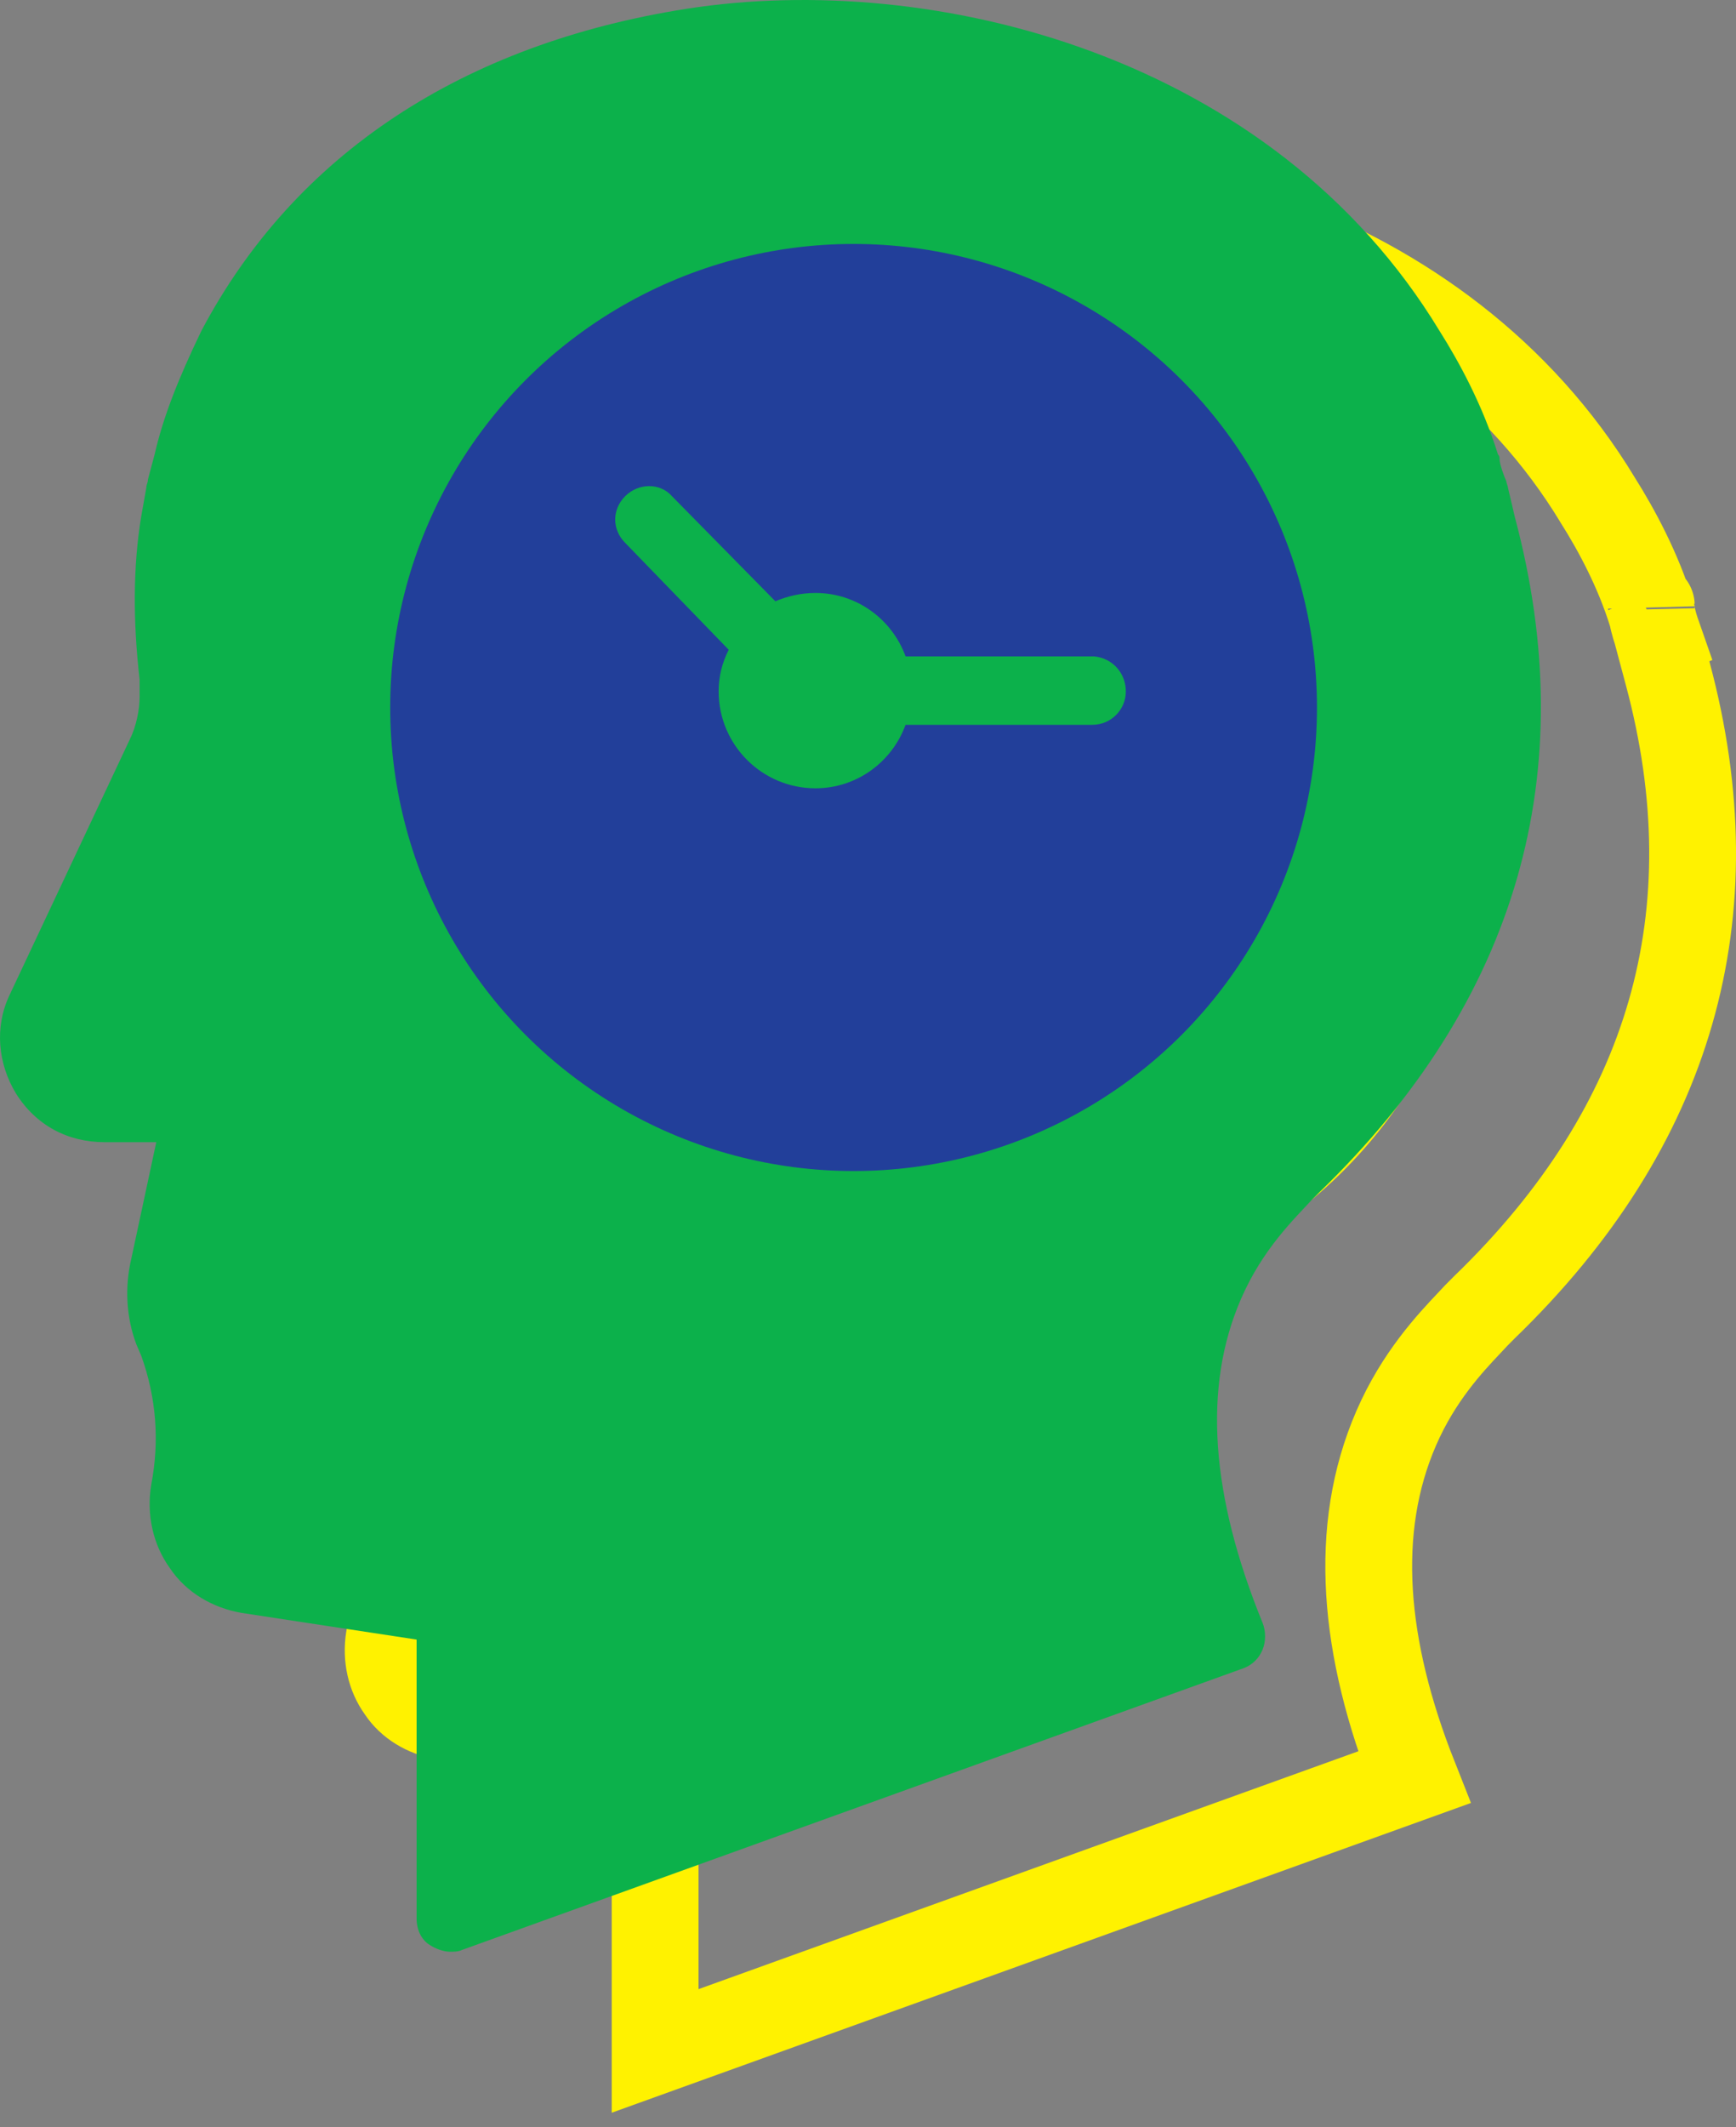
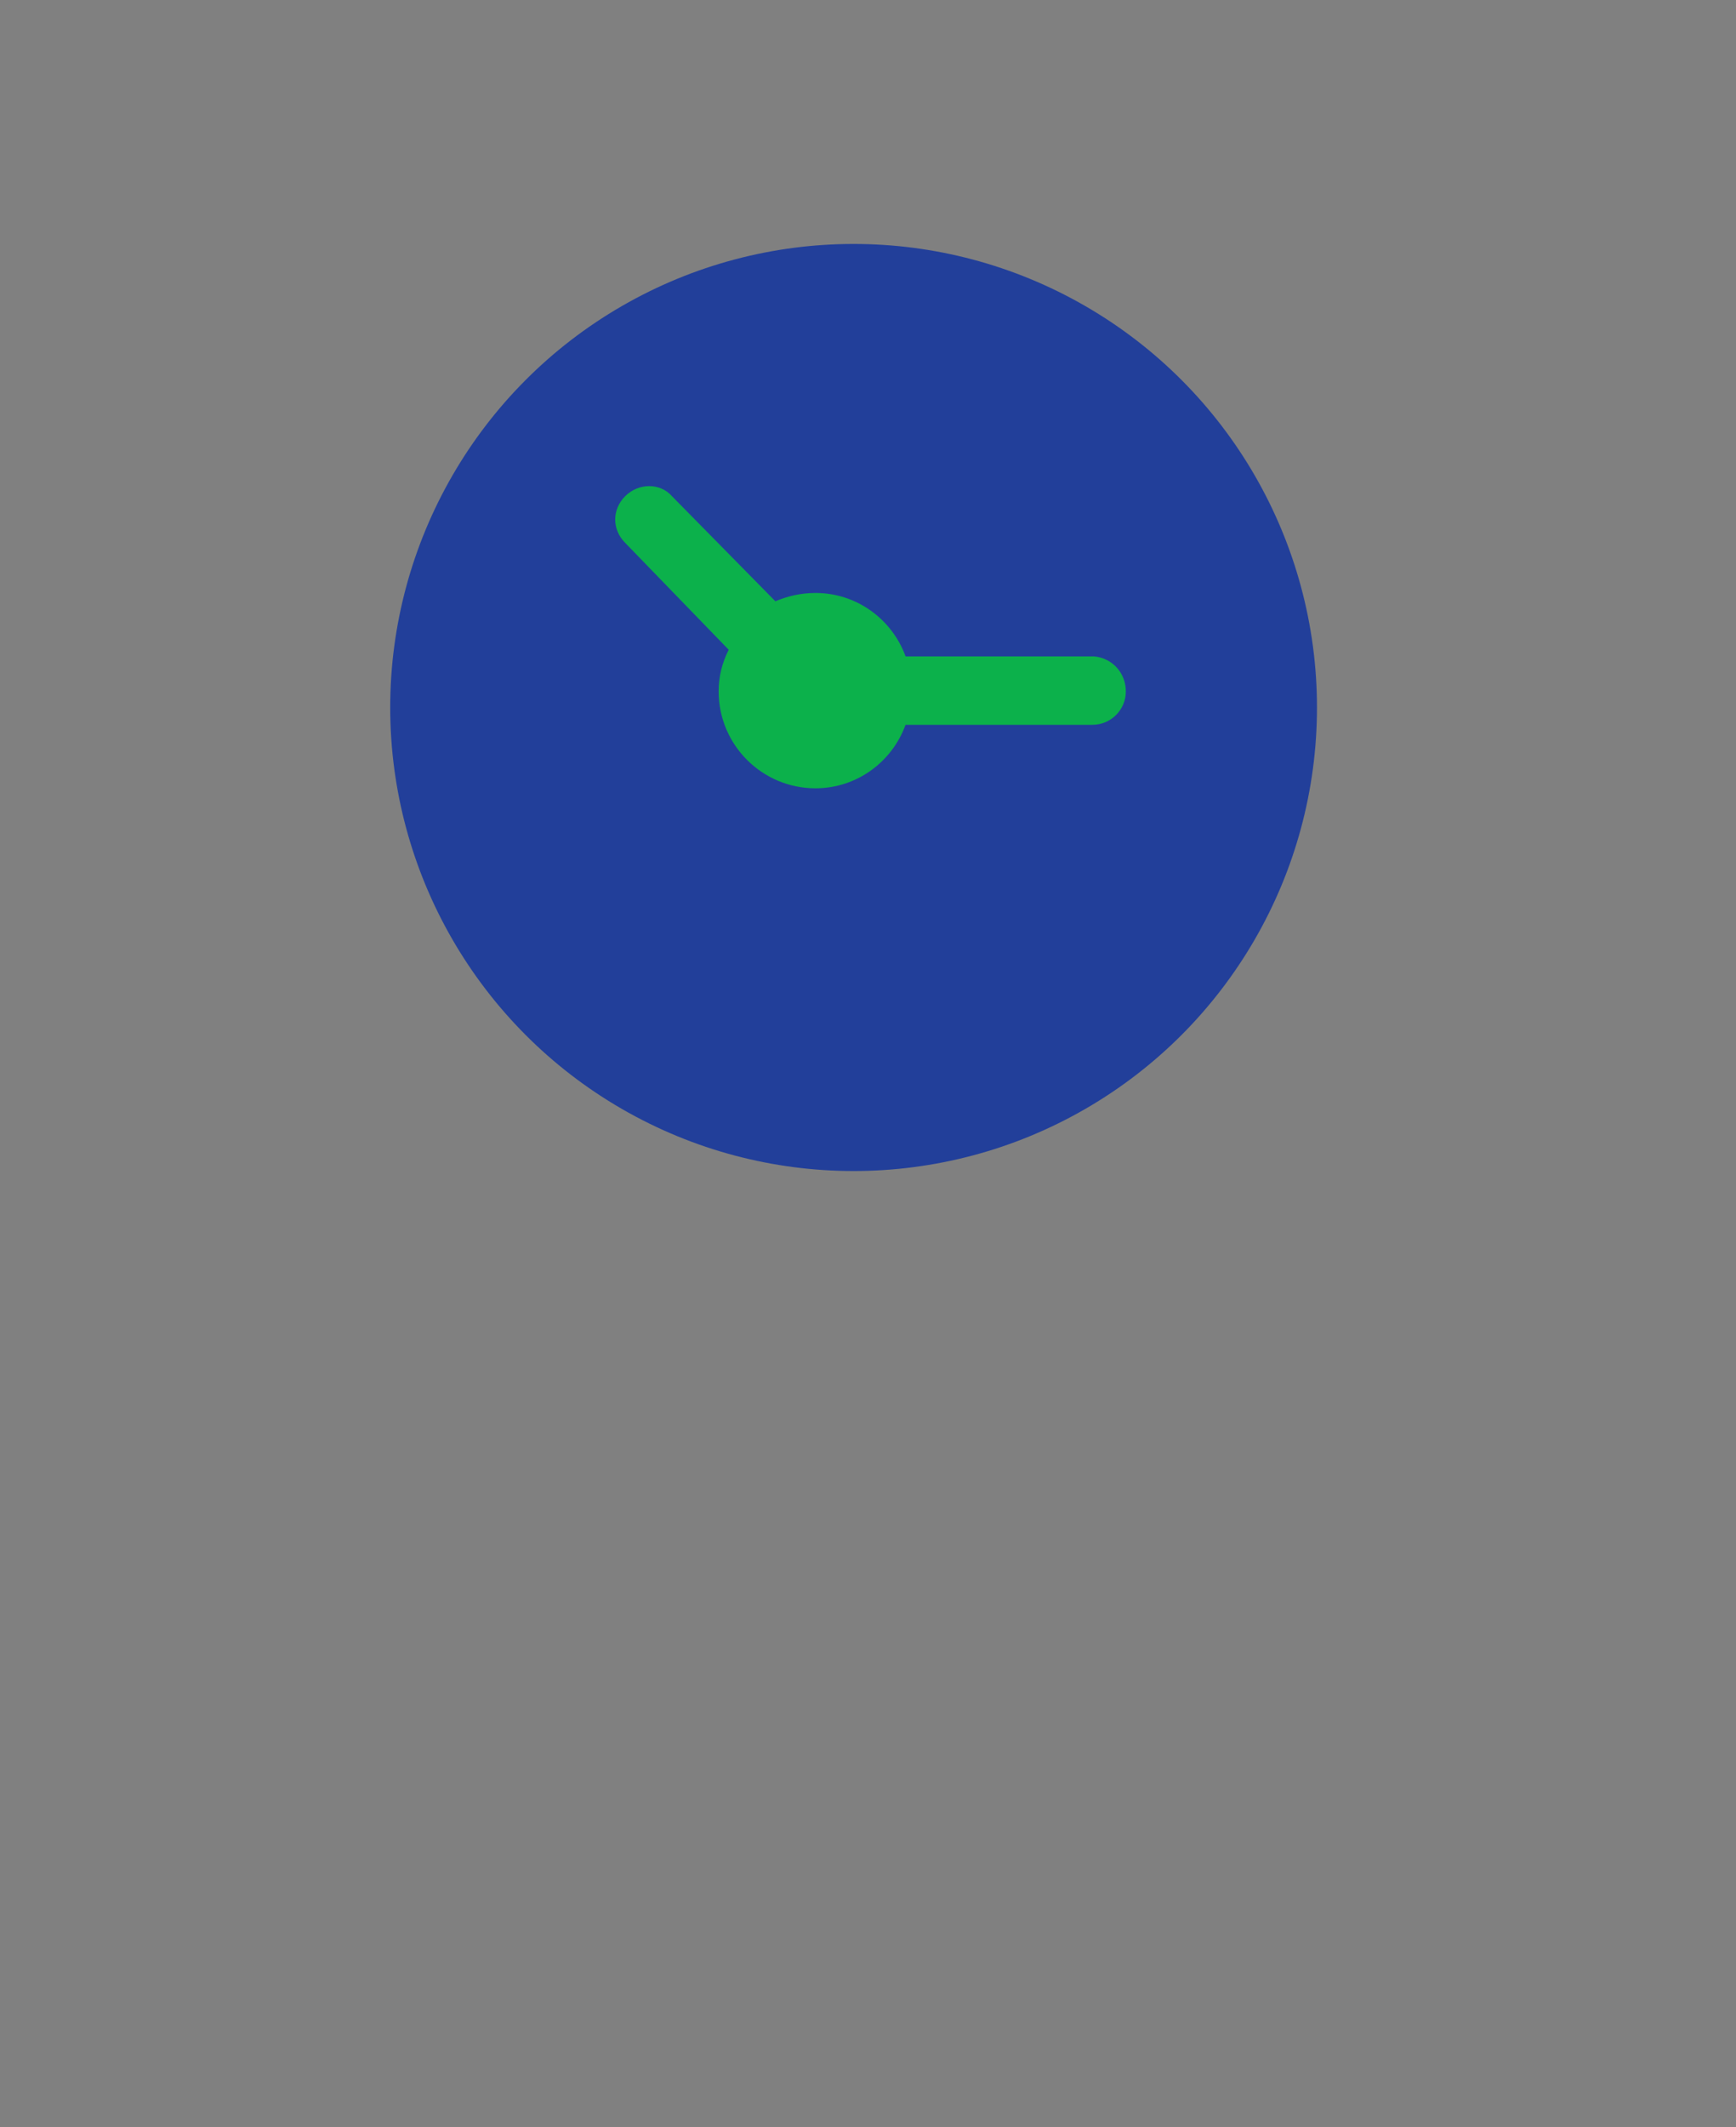
<svg xmlns="http://www.w3.org/2000/svg" width="40" height="49" viewBox="0 0 40 49" fill="none">
  <rect x="0" y="0" width="40" height="49" fill="#808080" stroke="none" />
-   <path d="M38.163 14.534C38.175 14.571 38.189 14.611 38.203 14.651L38.196 14.654L38.428 15.521C39.907 21.037 38.526 25.934 34.2 30.114L34.194 30.12L34.188 30.126L34.035 30.28L34.02 30.295L34.005 30.311C33.961 30.359 33.911 30.412 33.855 30.471C33.425 30.926 32.685 31.708 32.171 32.896C31.159 35.226 31.405 37.959 32.584 40.937L15.095 47.24V41.138V40.278L14.245 40.149L10.221 39.536C9.795 39.458 9.444 39.241 9.236 38.93L9.227 38.916L9.218 38.904C8.998 38.595 8.895 38.178 8.966 37.737C9.189 36.566 9.097 35.389 8.692 34.263L8.682 34.235L8.67 34.207L8.564 33.961C8.412 33.544 8.385 33.063 8.493 32.6L8.496 32.591L8.498 32.581L9.075 29.89L9.334 28.68H8.097H6.905C6.394 28.68 5.989 28.464 5.717 28.037C5.457 27.607 5.43 27.12 5.617 26.724L5.618 26.722L8.382 20.849C8.609 20.389 8.712 19.855 8.712 19.414V19.029V18.973L8.706 18.916C8.56 17.639 8.564 16.468 8.736 15.431L8.851 14.782L8.853 14.768C8.865 14.728 8.88 14.669 8.891 14.599L9.025 14.096L9.03 14.078L9.034 14.06C9.201 13.324 9.509 12.521 10.028 11.445C12.011 7.703 15.589 5.327 20.478 4.561C25.901 3.718 33.237 5.616 36.81 11.512L36.814 11.52L36.819 11.528C37.252 12.213 37.744 13.131 38.055 14.135L38.069 14.181C38.079 14.237 38.09 14.282 38.097 14.309C38.117 14.39 38.141 14.469 38.163 14.534ZM38.049 13.954C38.049 13.958 38.049 13.961 38.049 13.964C38.048 13.946 38.049 13.94 38.049 13.954ZM32.556 22.589L32.572 22.592C34.155 18.098 32.235 13.014 28.12 10.699L28.114 10.695L28.107 10.692C26.618 9.883 24.954 9.455 23.285 9.455C20.947 9.455 18.591 10.262 16.78 11.858L16.78 11.858L16.777 11.861C13.707 14.589 12.544 19.067 14.089 22.934C15.548 26.665 19.265 29.18 23.285 29.18H23.439H23.449L23.46 29.18C27.528 29.094 31.201 26.445 32.571 22.594L32.556 22.589Z" stroke="#FFF200" stroke-width="2" />
-   <path d="M34.899 11.889C34.899 11.889 34.784 11.39 34.746 11.236C34.746 11.197 34.707 11.12 34.707 11.082C34.669 11.005 34.553 10.697 34.553 10.582C34.553 10.544 34.553 10.505 34.515 10.467C34.169 9.352 33.631 8.352 33.169 7.622C29.324 1.278 21.519 -0.684 15.828 0.201C10.676 1.008 6.793 3.546 4.64 7.621C4.101 8.737 3.755 9.621 3.563 10.466L3.409 11.043C3.409 11.12 3.371 11.159 3.371 11.236L3.255 11.889C3.063 13.043 3.063 14.312 3.217 15.657V16.042C3.217 16.35 3.14 16.734 2.986 17.042L0.218 22.924C-0.128 23.655 -0.051 24.501 0.372 25.193C0.833 25.924 1.564 26.308 2.409 26.308H3.601L3.024 28.999C2.871 29.653 2.909 30.345 3.14 30.96L3.255 31.229C3.601 32.19 3.678 33.19 3.486 34.19C3.37 34.882 3.524 35.574 3.909 36.112C4.293 36.689 4.908 37.035 5.562 37.15L9.599 37.765V44.187C9.599 44.456 9.714 44.686 9.907 44.802C10.022 44.879 10.214 44.955 10.368 44.955C10.445 44.955 10.56 44.955 10.637 44.917L28.669 38.419C28.862 38.342 29.015 38.188 29.092 37.996C29.169 37.804 29.169 37.573 29.092 37.381C27.9 34.459 27.708 31.959 28.593 29.922C29.092 28.768 29.823 28.076 30.246 27.615L30.4 27.462C34.975 23.039 36.475 17.772 34.899 11.89L34.899 11.889ZM27.133 18.887C25.902 22.348 22.596 24.731 18.943 24.808H18.789C15.175 24.808 11.83 22.539 10.523 19.194C9.139 15.734 10.177 11.697 12.945 9.236C14.56 7.814 16.675 7.083 18.789 7.083C20.289 7.083 21.789 7.468 23.134 8.198C26.825 10.275 28.555 14.85 27.133 18.887L27.133 18.887Z" fill="#0CB14B" />
  <circle cx="19.668" cy="16.296" r="10.677" fill="#223F9A" />
  <path d="M25.941 15.927C25.941 16.349 25.595 16.695 25.172 16.695H20.865C20.558 17.541 19.75 18.157 18.789 18.157C17.559 18.157 16.559 17.157 16.559 15.927C16.559 15.581 16.636 15.273 16.79 14.966L14.406 12.505C14.098 12.197 14.098 11.736 14.406 11.428C14.714 11.12 15.213 11.12 15.482 11.428L17.866 13.85C18.136 13.735 18.443 13.658 18.789 13.658C19.75 13.658 20.558 14.273 20.866 15.119H25.21C25.633 15.158 25.941 15.504 25.941 15.927L25.941 15.927Z" fill="#0CB14B" />
</svg>